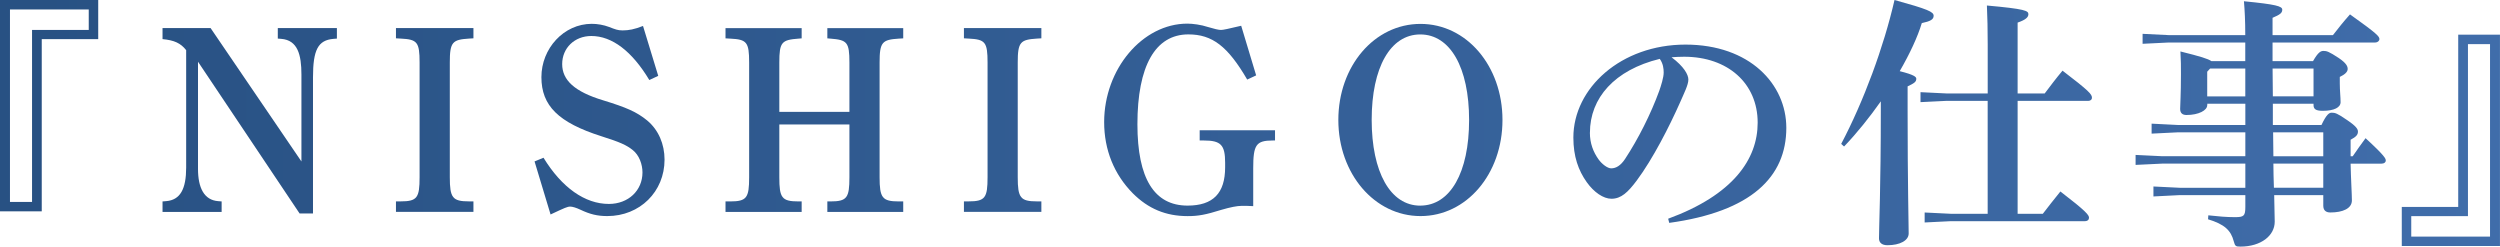
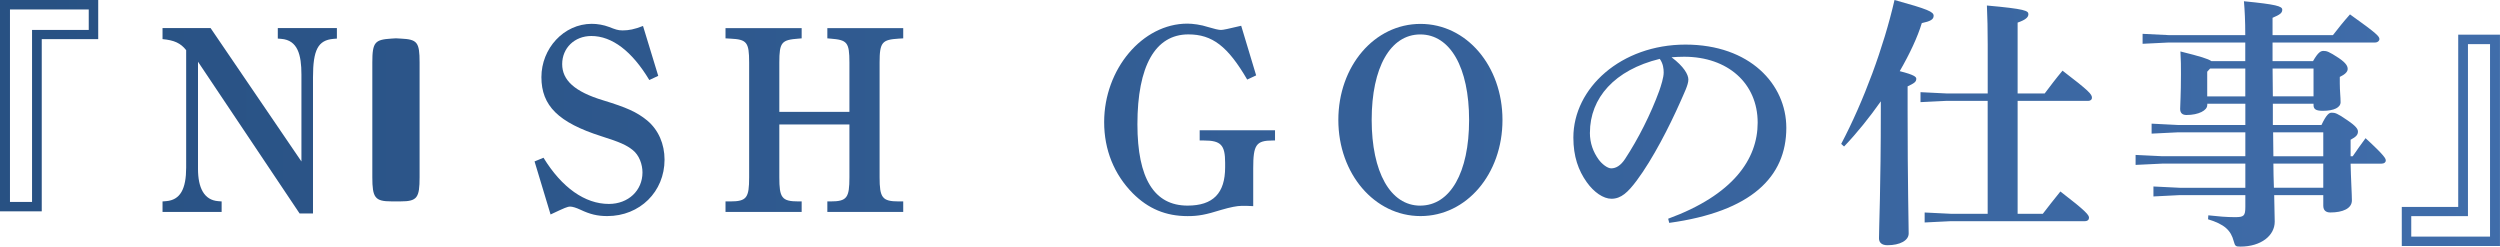
<svg xmlns="http://www.w3.org/2000/svg" id="_レイヤー_2" data-name="レイヤー_2" viewBox="0 0 656.95 64.79">
  <defs>
    <style>
      .cls-1 {
        fill: url(#_新規グラデーションスウォッチ_1);
      }
    </style>
    <linearGradient id="_新規グラデーションスウォッチ_1" data-name="新規グラデーションスウォッチ 1" x1="-1729.29" y1="198.52" x2="-1072.35" y2="198.52" gradientTransform="translate(1729.29 -166.13)" gradientUnits="userSpaceOnUse">
      <stop offset=".01" stop-color="#285183" />
      <stop offset="1" stop-color="#406daa" />
    </linearGradient>
  </defs>
  <g id="_レイヤー_1-2" data-name="レイヤー_1">
    <g>
      <path class="cls-1" d="M0,0h25.81v10.28h-14.84v45.26H0V0ZM8.42,53.06V7.87h14.9V2.48H2.62v50.58h5.8Z" />
      <path class="cls-1" d="M78.73,56.1l-26.7-39.88v28.15c0,4.97,1.59,8.21,5.31,8.49l.9.07v2.76h-15.53v-2.76l.9-.07c3.79-.28,5.31-3.24,5.31-8.83V13.18c-1.45-1.86-3.17-2.62-6.21-2.9v-2.9h12.63l23.87,35.05v-22.84c0-5.18-.97-9.04-5.31-9.38l-.9-.07v-2.76h15.53v2.76l-.9.07c-4.07.35-5.38,2.9-5.38,10.14v35.74h-3.52Z" />
-       <path class="cls-1" d="M124.41,55.68h-20.36v-2.76h1.24c4.35,0,4.97-.97,4.97-6.35v-30.15c0-5.38-.62-6.07-4.97-6.28l-1.24-.07v-2.69h20.36v2.69l-1.17.07c-4.35.28-5.04.9-5.04,6.28v30.15c0,5.38.69,6.35,5.04,6.35h1.17v2.76Z" />
+       <path class="cls-1" d="M124.41,55.68h-20.36v-2.76h1.24c4.35,0,4.97-.97,4.97-6.35v-30.15c0-5.38-.62-6.07-4.97-6.28l-1.24-.07v-2.69v2.69l-1.17.07c-4.35.28-5.04.9-5.04,6.28v30.15c0,5.38.69,6.35,5.04,6.35h1.17v2.76Z" />
      <path class="cls-1" d="M170.64,21.05c-4.55-7.59-9.8-11.59-15.25-11.59-4.42,0-7.66,3.17-7.66,7.38s3.24,7.25,10.76,9.52c6.07,1.86,8.83,3.04,11.59,5.31,2.97,2.48,4.55,6.21,4.55,10.28,0,8.42-6.49,14.83-15.04,14.83-2.62,0-4.55-.48-7.04-1.66-1.17-.55-2.14-.83-2.69-.83-.76,0-1.38.28-5.18,2.07l-4.21-13.94,2.35-.97c4.83,7.87,10.9,12.14,17.18,12.14,5.11,0,8.83-3.52,8.83-8.28,0-2.07-.83-4.55-2.62-5.93-1.59-1.24-3.17-2-8.21-3.59-11.25-3.59-15.73-8-15.73-15.52s5.86-14.01,13.25-14.01c1.45,0,3.1.28,4.55.83,1.59.62,2.28.9,3.52.9,1.66,0,3.11-.28,5.38-1.17l4,13.11-2.35,1.1Z" />
      <path class="cls-1" d="M204.79,46.58c0,5.38.62,6.35,5.04,6.35h.83v2.76h-20.01v-2.76h1.24c4.35,0,4.97-.97,4.97-6.35v-30.15c0-5.38-.62-6.07-4.97-6.28l-1.24-.07v-2.69h20.01v2.69l-.83.07c-4.42.34-5.04.9-5.04,6.28v12.97h18.42v-12.97c0-5.38-.62-5.93-4.97-6.28l-.83-.07v-2.69h19.94v2.69l-1.17.07c-4.35.28-5.04.9-5.04,6.28v30.15c0,5.38.69,6.35,5.04,6.35h1.17v2.76h-19.94v-2.76h.83c4.35,0,4.97-.97,4.97-6.35v-13.87h-18.42v13.87Z" />
-       <path class="cls-1" d="M273.65,55.68h-20.35v-2.76h1.24c4.35,0,4.97-.97,4.97-6.35v-30.15c0-5.38-.62-6.07-4.97-6.28l-1.24-.07v-2.69h20.35v2.69l-1.17.07c-4.35.28-5.04.9-5.04,6.28v30.15c0,5.38.69,6.35,5.04,6.35h1.17v2.76Z" />
      <path class="cls-1" d="M327.68,54.1h-1.45c-1.1,0-2.9.34-5.24,1.03-4.21,1.31-6.07,1.66-8.9,1.66-5.73,0-10.35-1.93-14.42-6-4.9-4.97-7.52-11.39-7.52-18.7,0-13.94,10.07-25.88,21.87-25.88,1.38,0,3.59.28,5.45.9,1.59.48,2.76.76,3.38.76.55,0,1.86-.28,5.31-1.1l3.93,13.04-2.35,1.1c-5.11-8.76-9.18-11.87-15.46-11.87-8.69,0-13.39,8.28-13.39,23.6,0,14.28,4.42,21.39,13.18,21.39,6.69,0,9.87-3.24,9.87-10.07v-1.17c0-4.69-1.1-5.87-5.59-5.87h-1.1v-2.69h19.8v2.69h-.55c-4.42,0-5.18,1.1-5.18,7.31v9.94c-.28,0-1.1-.07-1.66-.07Z" />
      <path class="cls-1" d="M373.29,6.28c12.08,0,21.53,11.04,21.53,25.25s-9.45,25.25-21.53,25.25-21.6-11.11-21.6-25.25,9.45-25.25,21.6-25.25ZM373.22,54.03c7.87,0,12.83-8.69,12.83-22.49s-4.97-22.49-12.83-22.49-12.77,8.69-12.77,22.43,4.9,22.56,12.77,22.56Z" />
      <path class="cls-1" d="M438.35,57.48c17.11-6.28,23.53-15.66,23.53-25.25,0-10.35-7.87-17.32-19.32-17.32-1.24,0-2.35.07-3.31.14,3.24,2.42,4.42,4.55,4.42,5.86,0,1.38-1.1,3.52-2.21,6.07-2.76,6.21-7.11,14.77-11.38,20.49-2.28,3.04-4.07,4.76-6.62,4.76-2.14,0-4.62-1.72-6.49-4.35-2.21-3.1-3.52-6.76-3.52-11.73,0-13.04,12.56-24.43,29.46-24.43s26.5,10.42,26.5,21.87c0,12.9-9.18,22.01-30.77,24.98l-.28-1.1ZM417.79,34.85c0,2.83.9,5.11,2.28,7.04.9,1.24,2.35,2.35,3.31,2.35,1.24,0,2.48-.69,3.66-2.48,3.45-5.24,6.76-11.8,8.97-17.87.48-1.38,1.17-3.52,1.17-4.83,0-1.03-.14-2.35-1.03-3.59-11.87,2.9-18.35,10.28-18.35,19.39Z" />
      <path class="cls-1" d="M483.83,37.81c5.93-11.25,11.18-25.46,14.01-37.81,8.76,2.42,10.28,3.1,10.28,4.14,0,.97-.83,1.45-3.11,1.93-1.1,3.66-3.17,8.07-5.8,12.63,3.86.97,4.35,1.52,4.35,2,0,.83-.55,1.17-2.28,2v6.55c0,18.98.28,29.53.28,32.09,0,1.86-2.28,3.1-5.59,3.1-1.45,0-2.21-.69-2.21-1.79,0-2.76.48-13.66.48-33.6v-2.42c-2.97,4.21-6.28,8.35-9.66,11.87l-.76-.69ZM522.33,26.5h-10.76l-6.9.34v-2.62l6.9.34h10.76v-12.83c0-4-.07-7.04-.21-10.28,10.07.9,10.9,1.38,10.9,2.28,0,.76-.62,1.45-2.83,2.21v18.63h7.11c1.45-1.93,2.9-3.86,4.69-6,7.04,5.38,7.73,6.21,7.73,7.11,0,.55-.48.83-.97.83h-18.56v29.67h6.62c1.45-1.86,2.97-3.86,4.62-5.86,6.83,5.24,7.52,6.21,7.52,6.9,0,.48-.34.9-1.1.9h-35.19l-6.9.34v-2.62l6.9.34h9.66v-29.67Z" />
      <path class="cls-1" d="M580.01,27.67c0,1.31-2.21,2.55-5.45,2.55-1.1,0-1.66-.55-1.66-1.59s.21-3.79.21-9.18c0-2,0-3.73-.14-5.93,5.24,1.31,7.31,1.93,8.14,2.55h8.9v-4.9h-20.08l-6.9.34v-2.62l6.9.34h20.08c0-3.73-.14-6.49-.35-8.9,8.49.83,10.07,1.31,10.07,2.21s-.62,1.31-2.55,2.14v4.55h15.87c1.38-1.79,2.76-3.52,4.48-5.45,7.18,5.11,7.73,5.8,7.73,6.49,0,.48-.48.9-1.1.9h-26.98v4.9h10.63c1.38-2.42,2.07-2.69,2.76-2.69.83,0,1.38.14,4,1.86,2.14,1.45,2.35,2.28,2.35,2.9,0,.76-.76,1.45-2.07,2.07v1.66c0,1.93.21,3.73.21,4.97,0,1.38-1.66,2.28-4.69,2.28-1.86,0-2.42-.48-2.42-1.52v-.34h-10.69v5.59h12.77c1.31-2.76,2-3.24,2.69-3.24.9,0,1.45.14,4.14,2,2.35,1.59,2.76,2.35,2.76,2.97,0,.83-.48,1.38-1.93,2.14v4.35h.55c1.17-1.73,2.21-3.17,3.38-4.76,5.11,4.69,5.31,5.38,5.31,5.86s-.41.83-1.1.83h-8.14c.07,3.73.34,8.07.34,9.66,0,2.14-2.42,3.17-5.66,3.17-1.17,0-1.86-.55-1.86-1.79v-2.76h-12.9c.07,3.66.14,5.73.14,6.97,0,3.66-3.59,6.55-9.04,6.55-1.24,0-1.38-.14-1.72-1.38-.76-2.9-2.42-4.48-6.76-5.8l.07-1.04c2.55.28,4.76.48,6.97.48,2.35,0,2.76-.28,2.76-2.69v-3.1h-17.25l-6.9.35v-2.62l6.9.34h17.25v-6.35h-21.8l-7.04.34v-2.62l7.04.34h21.8v-6.28h-17.73l-6.9.34v-2.62l6.9.35h17.73v-5.59h-10v.41ZM590.02,25.32v-7.31h-9.25l-.76.83v6.49h10ZM597.26,25.32h10.69v-7.31h-10.76l.07,7.31ZM597.33,34.78c0,2.07.07,4.14.07,6.28h13.11v-6.28h-13.18ZM597.4,42.99c0,2,.07,4.21.14,6.35h12.97v-6.35h-13.11Z" />
      <path class="cls-1" d="M656.95,64.65h-25.81v-10.28h14.83V9.11h10.97v55.55ZM648.53,11.59v45.2h-14.9v5.38h20.7V11.59h-5.8Z" />
    </g>
  </g>
</svg>